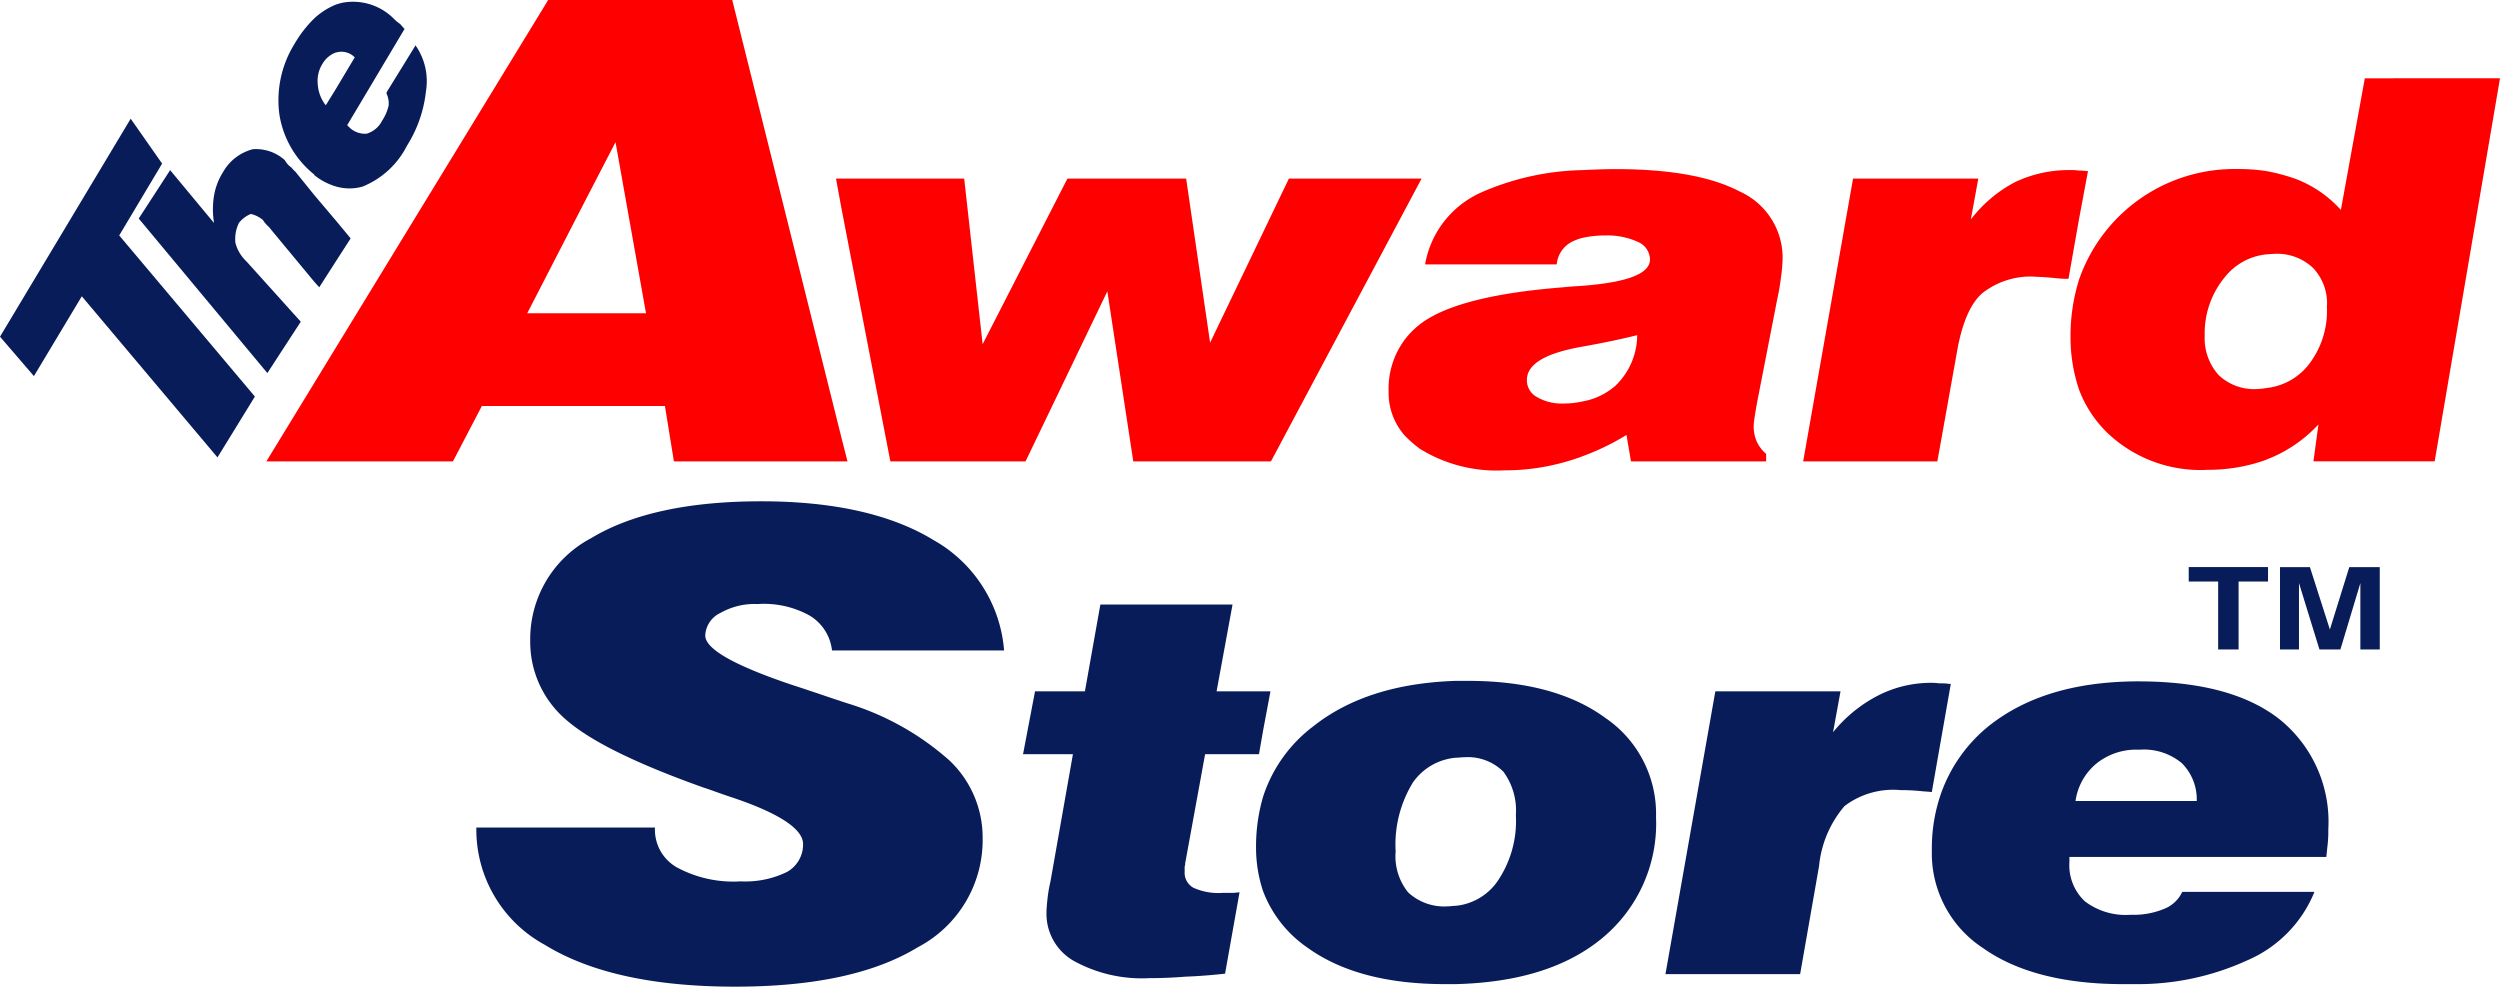
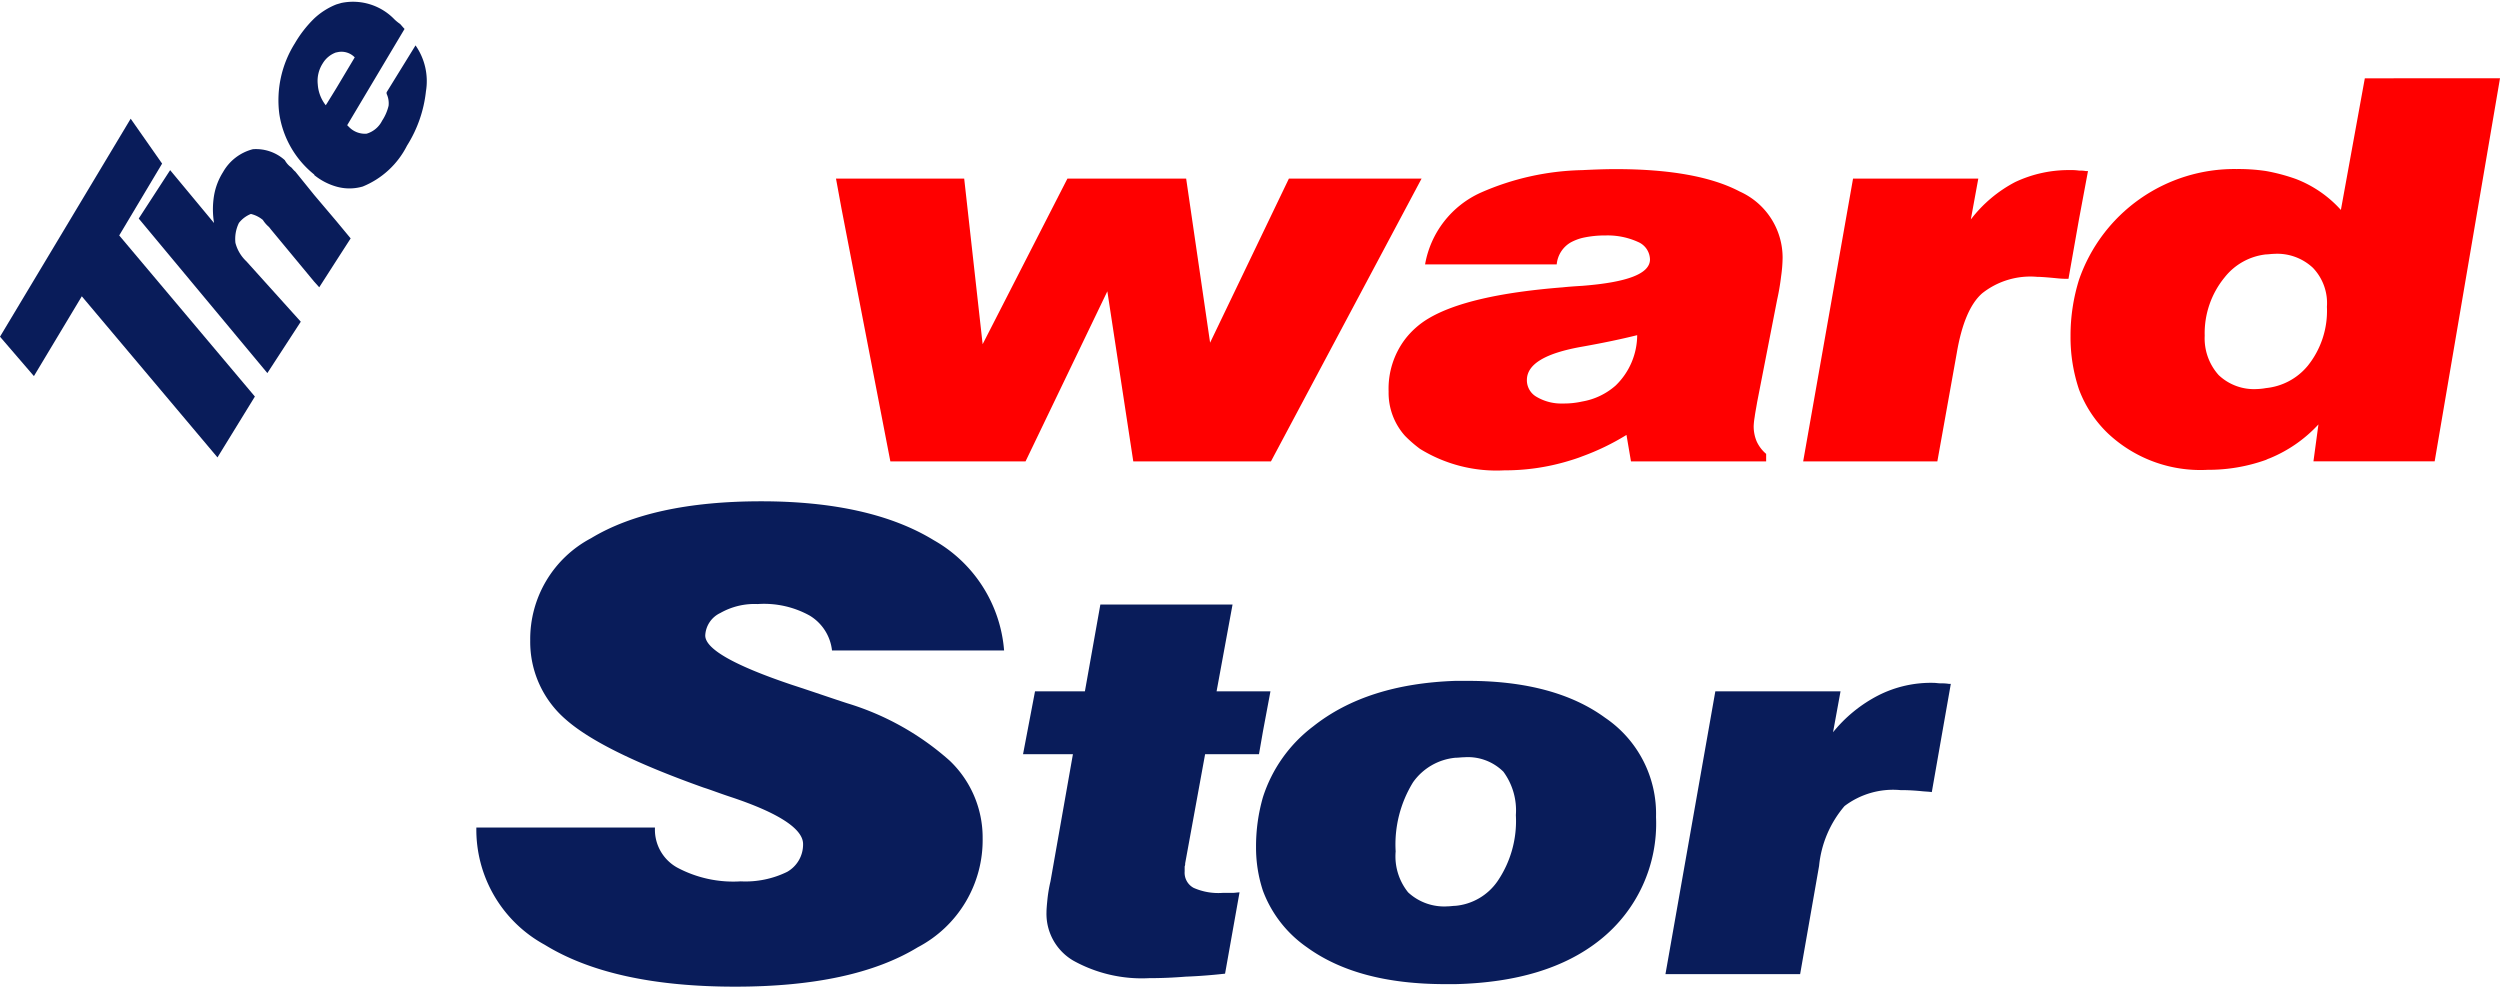
<svg xmlns="http://www.w3.org/2000/svg" id="Layer_1" data-name="Layer 1" viewBox="0 0 180.432 71.208">
  <defs>
    <style>
      .cls-1 {
        fill: red;
      }

      .cls-2 {
        fill: #091c5a;
      }
    </style>
  </defs>
  <title>Award Store logo no ribbon</title>
  <g>
-     <path class="cls-1" d="M216.158,354.074H202.874l-20.34,33.3H196l2.088-4H211.3l.648,4h12.528l-.432-1.692Zm-10.512,22.608h-4.284l4.284-8.316,2.088-4.032,2.2,12.348Z" transform="translate(-163.31 -354.074)" />
    <path class="cls-1" d="M333.986,359.726l-1.728,9.5a8.451,8.451,0,0,0-3.24-2.232,13.579,13.579,0,0,0-2.16-.576,13.437,13.437,0,0,0-2.124-.144,11.867,11.867,0,0,0-11.376,7.992,13.554,13.554,0,0,0-.612,4.068,11.839,11.839,0,0,0,.612,3.852,8.54,8.54,0,0,0,2.088,3.168,9.738,9.738,0,0,0,7.2,2.628,12.319,12.319,0,0,0,4.212-.72,1.719,1.719,0,0,1,.252-.108,9.9,9.9,0,0,0,3.528-2.448l-.36,2.664h8.748l4.716-27.648Zm-4.14,20.772a4.473,4.473,0,0,1-2.988,1.584,4.38,4.38,0,0,1-.684.072,3.7,3.7,0,0,1-2.736-1.008,3.966,3.966,0,0,1-1.008-2.844,6.353,6.353,0,0,1,1.44-4.212,4.418,4.418,0,0,1,2.988-1.656c.18,0,.36-.036.54-.036a3.764,3.764,0,0,1,2.844,1.008,3.679,3.679,0,0,1,1.008,2.808A6.331,6.331,0,0,1,329.846,380.5Z" transform="translate(-163.31 -354.074)" />
    <path class="cls-1" d="M314.006,366.422h-.144a2.361,2.361,0,0,0-.5-.036,3.742,3.742,0,0,0-.612-.036,9.044,9.044,0,0,0-4,.864,9.663,9.663,0,0,0-3.2,2.7l.54-2.952H297.05l-3.6,20.412h9.684l1.4-7.812q.54-3.186,1.836-4.32a5.6,5.6,0,0,1,3.96-1.188c.252,0,.756.036,1.476.108a6.968,6.968,0,0,0,.792.036l.756-4.284Z" transform="translate(-163.31 -354.074)" />
    <path class="cls-1" d="M288.878,367.9q-3.078-1.62-8.964-1.62c-.828,0-1.656.036-2.412.072a19.1,19.1,0,0,0-7.308,1.62,7,7,0,0,0-4.032,5.184h9.5a2.048,2.048,0,0,1,1.008-1.584,3.616,3.616,0,0,1,.828-.324,7.379,7.379,0,0,1,1.692-.18,5.284,5.284,0,0,1,2.34.468,1.408,1.408,0,0,1,.864,1.26c0,1.044-1.656,1.656-4.9,1.908q-.918.054-1.4.108-6.858.54-9.72,2.268a5.991,5.991,0,0,0-1.656,1.476,5.929,5.929,0,0,0-1.188,3.78,4.648,4.648,0,0,0,1.188,3.2,9.217,9.217,0,0,0,1.08.936,10.51,10.51,0,0,0,6.084,1.548,15.873,15.873,0,0,0,4.536-.648c.36-.108.72-.216,1.08-.36a17.444,17.444,0,0,0,3.2-1.548l.324,1.908h9.756v-.54a2.6,2.6,0,0,1-.684-.9,2.8,2.8,0,0,1-.216-1.116,5.04,5.04,0,0,1,.072-.648c.036-.288.108-.648.18-1.08l1.44-7.38a16.712,16.712,0,0,0,.288-1.692,10.338,10.338,0,0,0,.108-1.332A5.23,5.23,0,0,0,288.878,367.9Zm-8.964,14a4.881,4.881,0,0,1-2.412,1.152,6,6,0,0,1-1.4.144,3.5,3.5,0,0,1-1.872-.468,1.375,1.375,0,0,1-.72-1.224c0-1.152,1.332-1.944,4-2.412,1.62-.287,2.952-.576,3.96-.828A5.082,5.082,0,0,1,279.914,381.9Z" transform="translate(-163.31 -354.074)" />
    <polygon class="cls-1" points="102.6 12.888 101.412 12.888 93.024 12.888 87.336 24.732 85.608 12.888 77.04 12.888 70.92 24.84 69.588 12.888 60.732 12.888 60.336 12.888 60.732 15.048 64.26 33.3 74.016 33.3 79.92 21.024 81.792 33.3 91.728 33.3 101.412 15.12 102.6 12.888" />
  </g>
  <g>
    <path class="cls-2" d="M215.294,398.318a5,5,0,0,1,2.7-.648,6.794,6.794,0,0,1,3.744.828,3.366,3.366,0,0,1,1.62,2.52h12.42a10.043,10.043,0,0,0-5.076-7.956c-3.06-1.872-7.236-2.808-12.456-2.808-5.256,0-9.36.9-12.276,2.664a8.226,8.226,0,0,0-4.392,7.38,7.384,7.384,0,0,0,2.592,5.724c1.764,1.548,5.076,3.168,9.936,4.9.468.144,1.116.4,1.98.684,3.456,1.152,5.184,2.3,5.184,3.384A2.267,2.267,0,0,1,220.118,417a6.844,6.844,0,0,1-3.348.684,8.581,8.581,0,0,1-4.608-1.008,3.129,3.129,0,0,1-1.584-2.808V413.8H197.69a9.457,9.457,0,0,0,4.932,8.46c3.276,2.016,7.848,3.024,13.752,3.024,5.652,0,10.044-.936,13.176-2.844a8.732,8.732,0,0,0,4.68-7.884,7.658,7.658,0,0,0-2.376-5.58,19.7,19.7,0,0,0-7.38-4.14c-1.008-.324-2.34-.792-4-1.332q-6.264-2.106-6.264-3.564A1.883,1.883,0,0,1,215.294,398.318Z" transform="translate(-163.31 -354.074)" />
    <path class="cls-2" d="M251.582,418.514a4.406,4.406,0,0,1-2.124-.36,1.24,1.24,0,0,1-.648-1.188v-.36a.455.455,0,0,0,.036-.216l1.44-7.884h3.888l.288-1.656.54-2.88h-3.888l1.152-6.264h-9.54l-1.116,6.264h-3.6l-.864,4.536h3.6l-1.62,9.18a10.225,10.225,0,0,0-.216,1.26c-.036.36-.072.72-.072.972a3.909,3.909,0,0,0,1.944,3.492,10.173,10.173,0,0,0,5.472,1.26c.864,0,1.728-.036,2.628-.108.936-.036,1.872-.108,2.844-.216l1.044-5.868c-.144,0-.324.036-.468.036Z" transform="translate(-163.31 -354.074)" />
    <path class="cls-2" d="M279.158,405.878c-2.412-1.764-5.724-2.664-9.9-2.664h-.9c-4.248.144-7.668,1.224-10.26,3.276a10.377,10.377,0,0,0-3.636,5.112,12.8,12.8,0,0,0-.5,3.6,9.916,9.916,0,0,0,.5,3.168,8.649,8.649,0,0,0,3.168,4.068c2.484,1.8,5.8,2.664,10.008,2.664h.72c4.392-.108,7.884-1.152,10.44-3.2a10.721,10.721,0,0,0,4.032-8.856A8.363,8.363,0,0,0,279.158,405.878Zm-7.776,11.808a4.154,4.154,0,0,1-3.024,1.764c-.18,0-.36.036-.54.036a3.824,3.824,0,0,1-2.88-1.008,4.143,4.143,0,0,1-.9-2.952,8.557,8.557,0,0,1,1.26-5,4.227,4.227,0,0,1,3.06-1.764c.216,0,.432-.036.648-.036a3.639,3.639,0,0,1,2.808,1.044,4.711,4.711,0,0,1,.9,3.132A7.711,7.711,0,0,1,271.382,417.686Z" transform="translate(-163.31 -354.074)" />
    <path class="cls-2" d="M303.422,407.318l.684-3.888h-.144a3.09,3.09,0,0,0-.54-.036c-.216,0-.4-.036-.54-.036a8.387,8.387,0,0,0-4,.9,10.2,10.2,0,0,0-3.276,2.664l.54-2.952h-9.036l-3.6,20.412h9.72l1.368-7.812a7.811,7.811,0,0,1,1.836-4.32,5.8,5.8,0,0,1,4.032-1.152c.216,0,.72,0,1.476.072.324.036.576.036.792.072Z" transform="translate(-163.31 -354.074)" />
-     <path class="cls-2" d="M327.83,405.986c-2.34-1.836-5.724-2.736-10.224-2.736h-.144c-4.464.036-8.028,1.116-10.728,3.312a10.978,10.978,0,0,0-3.312,4.716,11.967,11.967,0,0,0-.684,4.176,8.162,8.162,0,0,0,3.708,7.056c2.448,1.728,5.832,2.592,10.116,2.592h.9a18.952,18.952,0,0,0,8.064-1.728,9.079,9.079,0,0,0,4.824-4.932h-9.54a2.41,2.41,0,0,1-1.3,1.224,5.761,5.761,0,0,1-2.052.432h-.4a4.876,4.876,0,0,1-3.276-.972,3.563,3.563,0,0,1-1.116-2.844v-.36h18.54c.036-.324.072-.684.108-1.008a8.875,8.875,0,0,0,.036-.972A9.493,9.493,0,0,0,327.83,405.986Zm-10.368,5.9h-4.356a4.272,4.272,0,0,1,1.548-2.736,4.564,4.564,0,0,1,2.808-.972h.324a4.265,4.265,0,0,1,2.988.972,3.677,3.677,0,0,1,1.08,2.736Z" transform="translate(-163.31 -354.074)" />
  </g>
  <g>
    <polygon class="cls-2" points="11.7 11.808 9.432 8.568 0 24.3 2.448 27.144 5.904 21.384 15.696 33.012 18.396 28.62 8.604 16.992 11.7 11.808" />
    <path class="cls-2" d="M185.99,368.15l-1.368-1.692c-.144-.108-.252-.288-.324-.324a1.555,1.555,0,0,1-.432-.5,3.11,3.11,0,0,0-2.3-.792,3.459,3.459,0,0,0-2.16,1.656,4.607,4.607,0,0,0-.648,1.692,6.1,6.1,0,0,0,0,1.98l-3.168-3.816-2.268,3.492L182.606,381l2.412-3.708-3.924-4.356a2.777,2.777,0,0,1-.792-1.332,2.614,2.614,0,0,1,.252-1.44,2.057,2.057,0,0,1,.864-.648,2.123,2.123,0,0,1,.864.432,2.2,2.2,0,0,0,.432.5c.036.036.144.18.144.18l3.132,3.78.36.4,1.224-1.908,1.044-1.62-1.044-1.26Z" transform="translate(-163.31 -354.074)" />
    <path class="cls-2" d="M193.3,357.35l-2.088,3.384v.108a1.624,1.624,0,0,1,.144.864,3.38,3.38,0,0,1-.468,1.08,1.827,1.827,0,0,1-1.116.936,1.6,1.6,0,0,1-1.26-.468l-.144-.144,4.14-6.948c-.108-.108-.252-.288-.324-.36a3.123,3.123,0,0,1-.4-.324,4.153,4.153,0,0,0-3.852-1.188c-.108.036-.252.072-.36.108a5.1,5.1,0,0,0-1.584,1.008,8.463,8.463,0,0,0-1.4,1.8,7.712,7.712,0,0,0-1.116,5.112,6.915,6.915,0,0,0,2.52,4.356v.036a4.478,4.478,0,0,0,1.584.828,3.442,3.442,0,0,0,1.908,0,6.189,6.189,0,0,0,3.2-2.952,9.186,9.186,0,0,0,1.368-3.924A4.5,4.5,0,0,0,193.3,357.35Zm-6.408,4.212-.072.108a2.718,2.718,0,0,1-.576-1.512,2.324,2.324,0,0,1,.36-1.512,1.845,1.845,0,0,1,.972-.792h.036a1.328,1.328,0,0,1,1.3.36l-1.332,2.232Z" transform="translate(-163.31 -354.074)" />
  </g>
-   <path class="cls-2" d="M323.4,400.946v-4.9h-2.124v-1.044H327v1.044h-2.124v4.9Zm4.464,0v-5.94h2.16l1.44,4.5,1.4-4.5h2.2v5.94h-1.4v-4.788l-1.44,4.788H330.71l-1.476-4.788v4.788Z" transform="translate(-163.31 -354.074)" />
</svg>